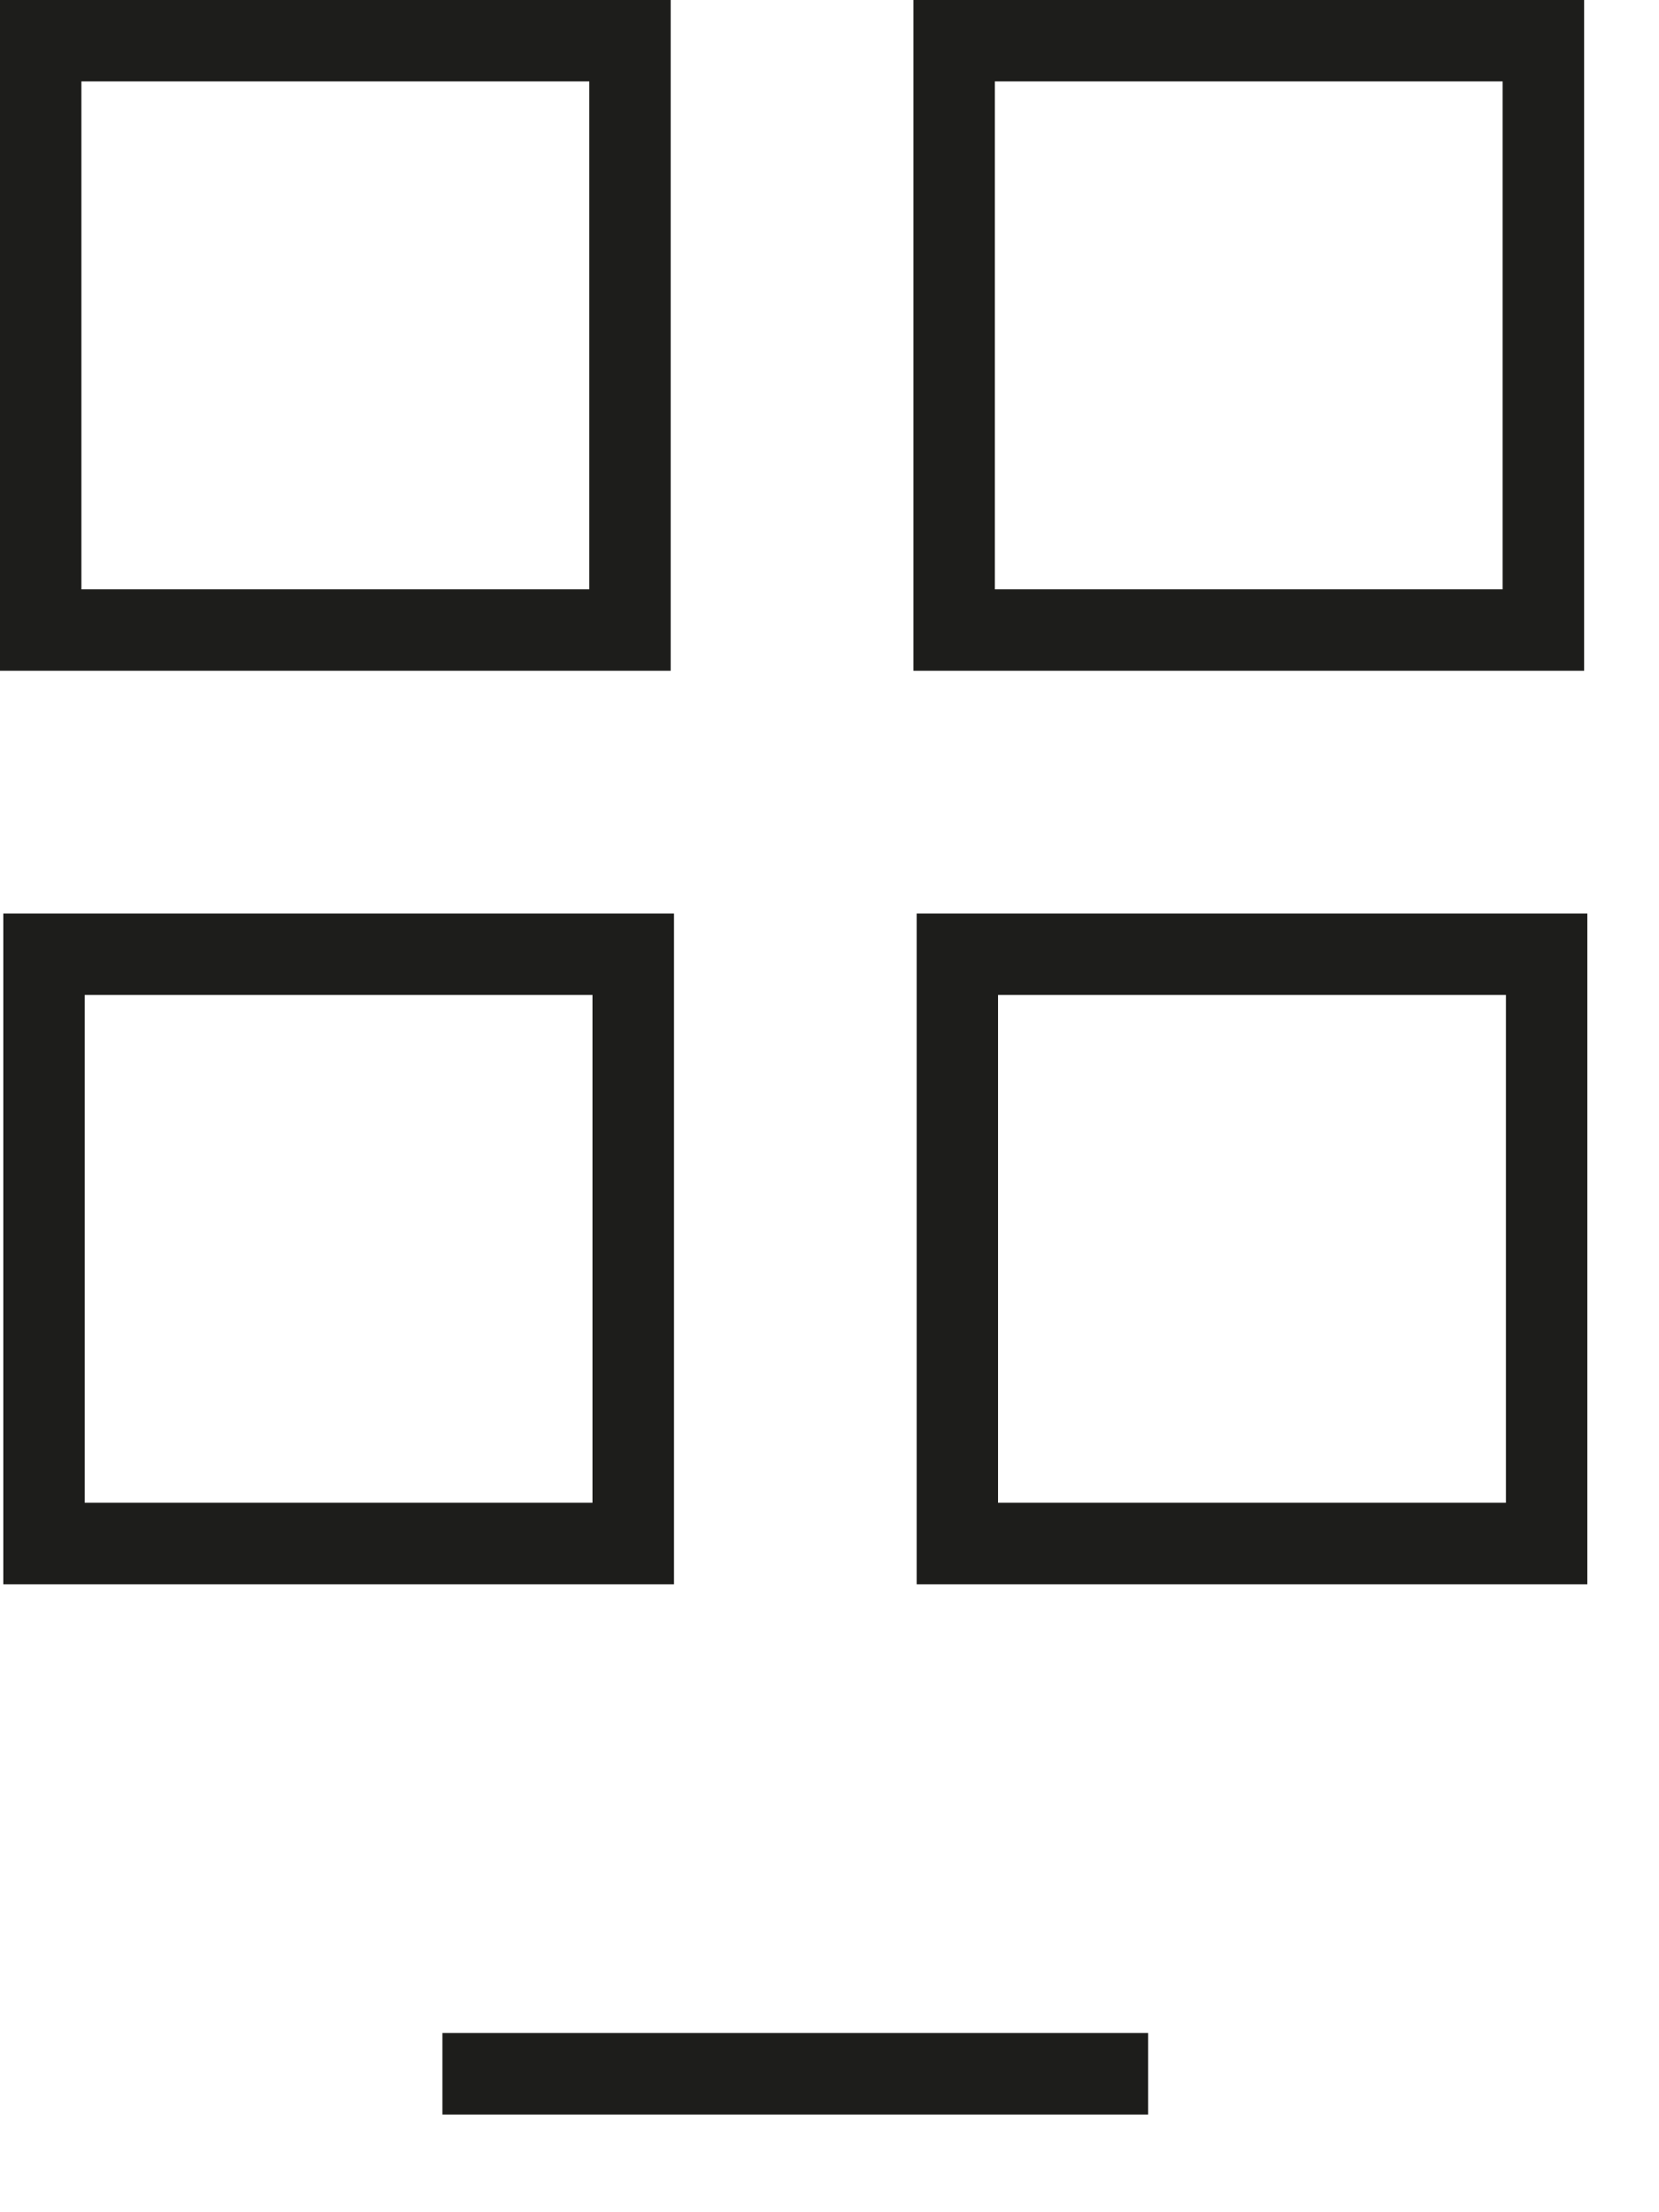
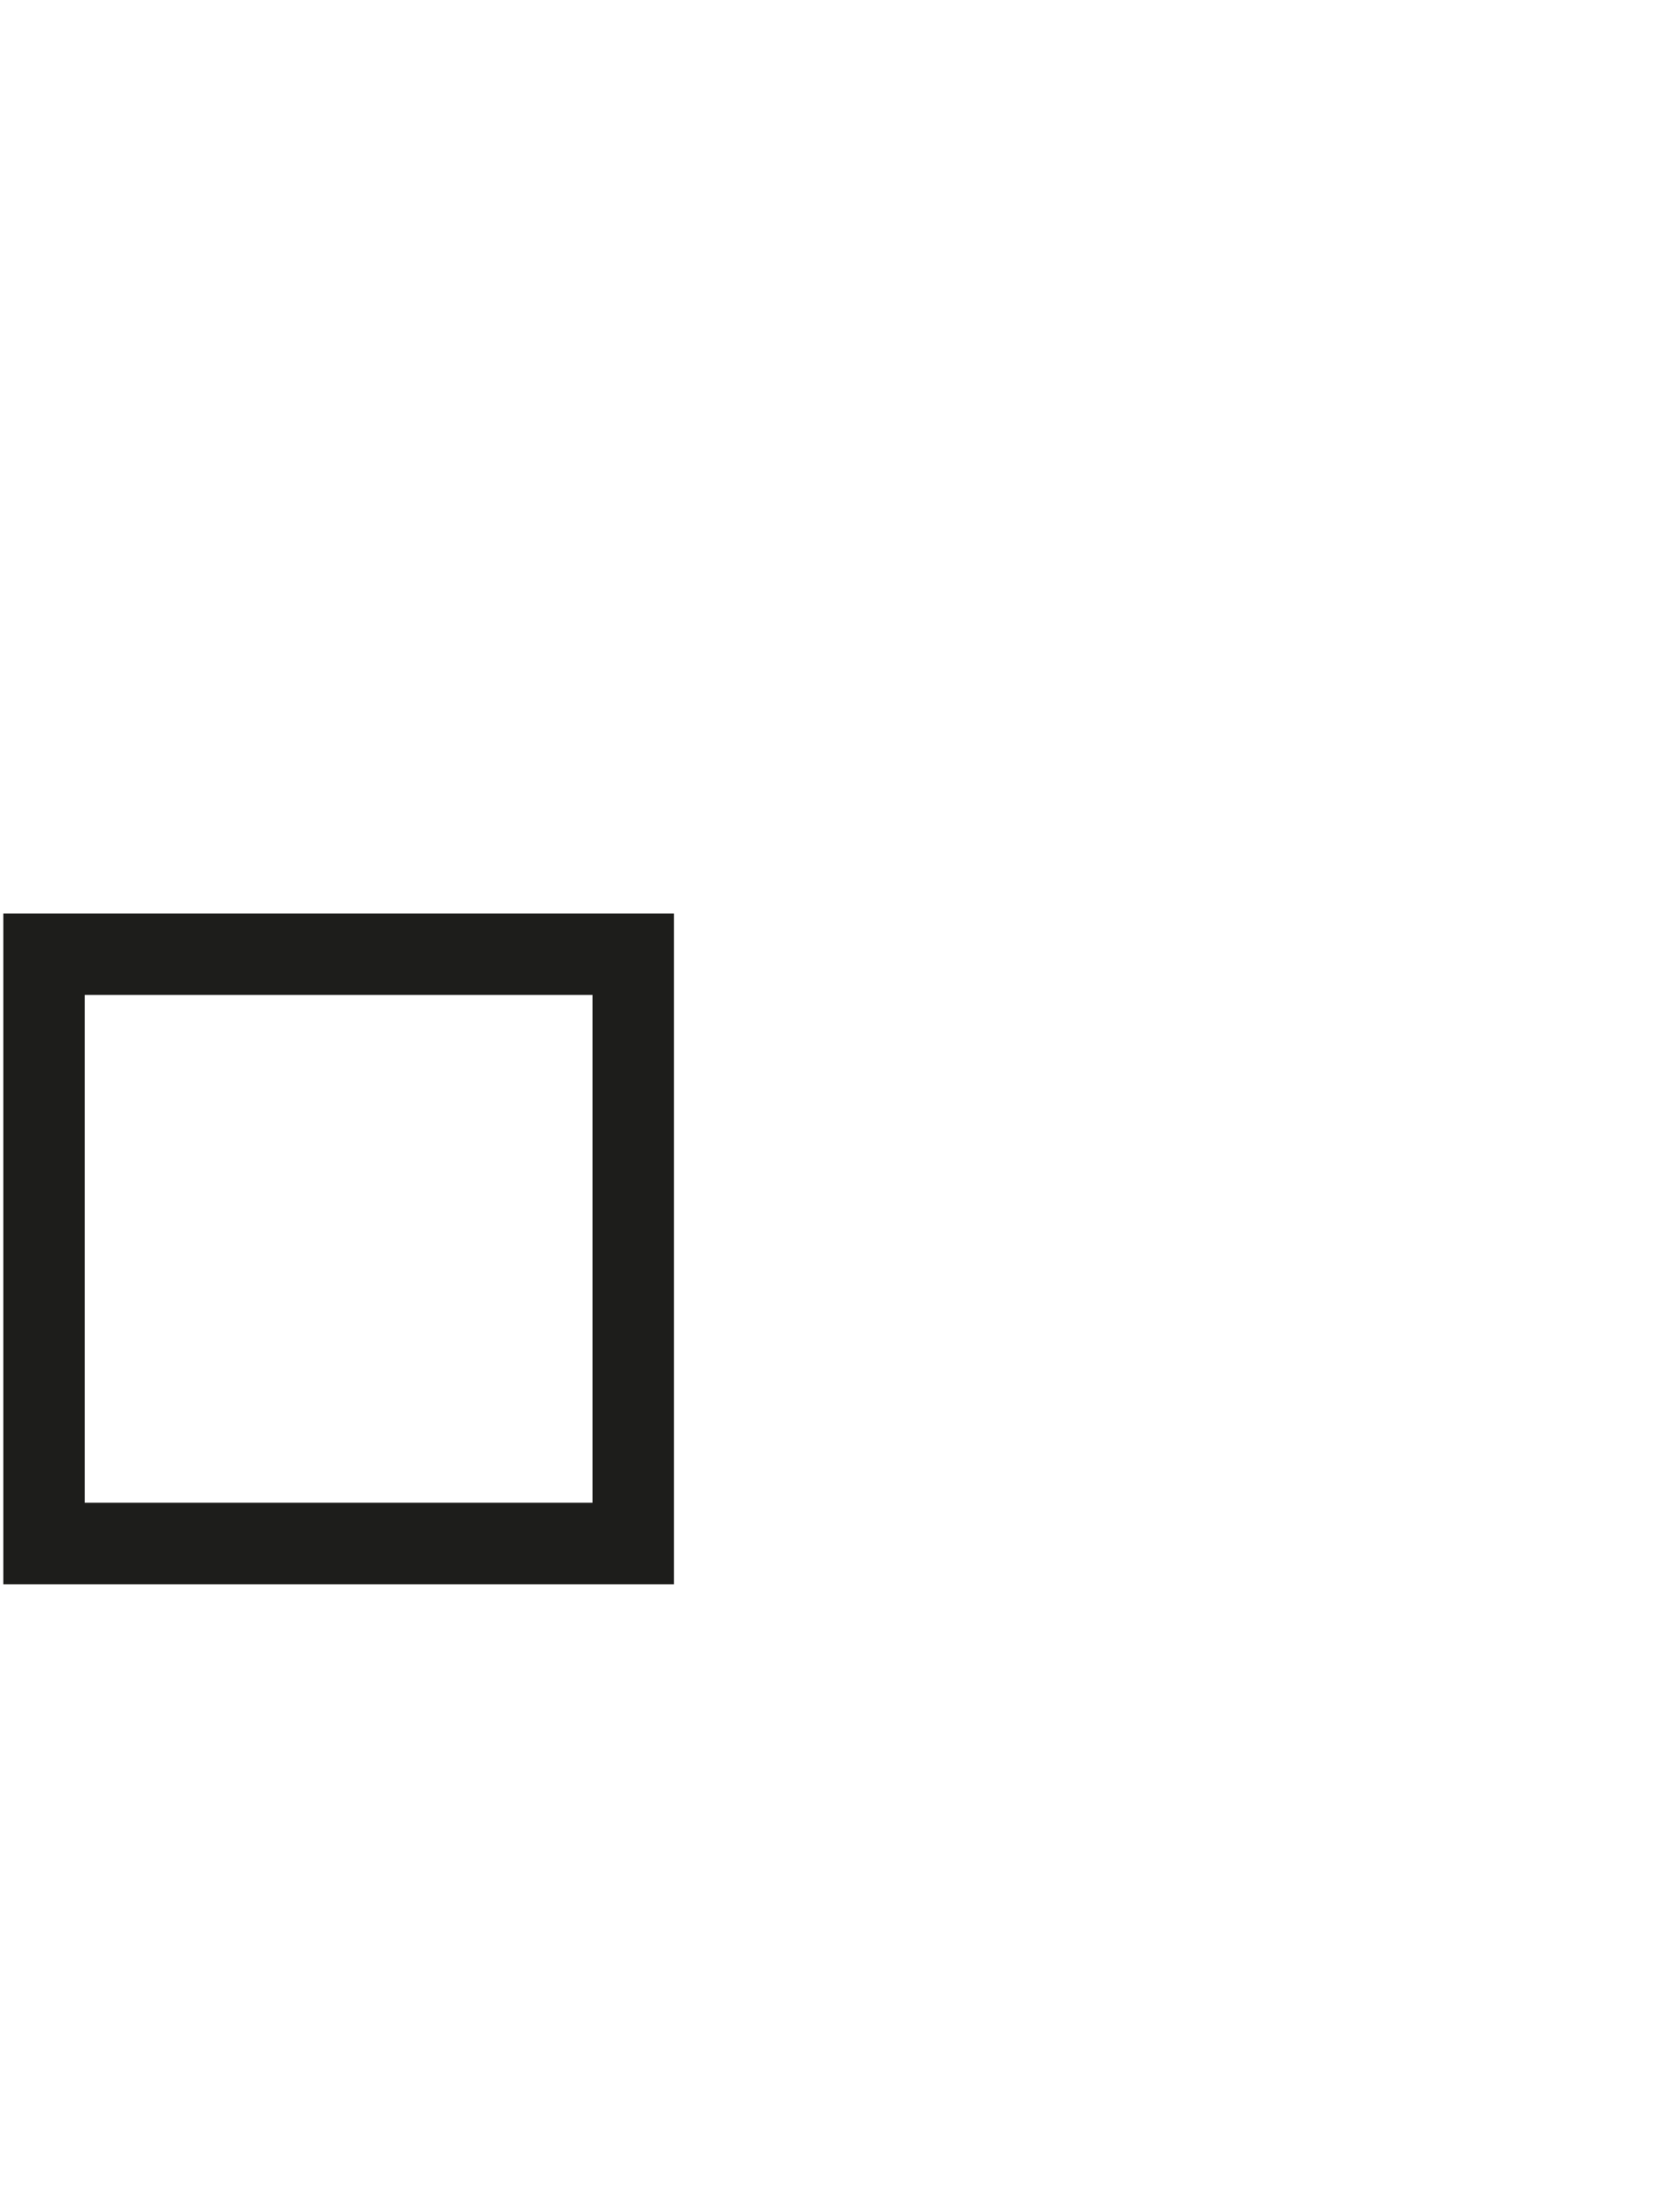
<svg xmlns="http://www.w3.org/2000/svg" width="15" height="20" viewBox="0 0 15 20" fill="none">
-   <path d="M5.328 0.736V5.328H0.736V0.736H5.328ZM6.064 0H0V6.064H6.064V0Z" fill="#1D1D1B" />
-   <path d="M13.586 0.736V5.328H8.995V0.736H13.586ZM14.323 0H8.259V6.064H14.323V0Z" fill="#1D1D1B" />
  <path d="M5.357 8.995V13.586H0.766V8.995H5.357ZM6.094 8.259H0.03V14.323H6.094V8.259Z" fill="#1D1D1B" />
-   <path d="M13.616 8.995V13.586H9.024V8.995H13.616ZM14.352 8.259H8.288V14.323H14.352V8.259Z" fill="#1D1D1B" />
-   <path d="M10.381 18.38H4V19.117H10.381V18.38Z" fill="#1D1D1B" />
</svg>